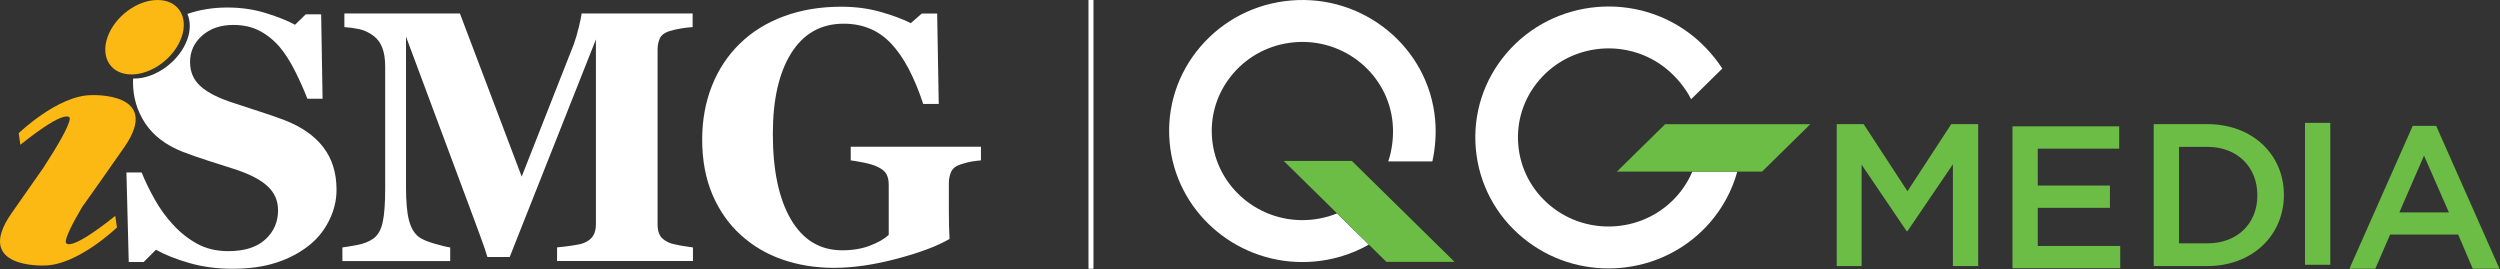
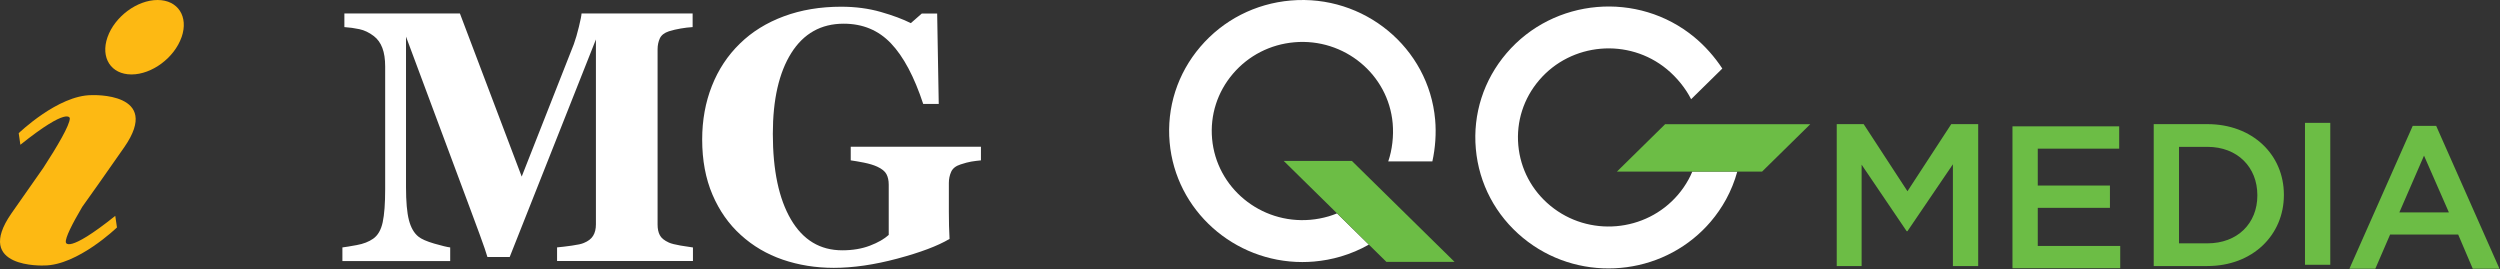
<svg xmlns="http://www.w3.org/2000/svg" width="2758" height="297" viewBox="0 0 2758 297" fill="none">
  <rect x="0" y="0" width="2758" height="297" fill="#333333" stroke="none" />
  <path d="M764.466 287.948H614.56V272.916C618.979 272.519 624.381 271.902 630.809 270.976C637.238 270.095 641.613 269.125 643.979 268.067C648.8 266.127 652.237 263.526 654.291 260.176C656.389 256.826 657.416 252.594 657.416 247.48V43.51L562.285 283.54H537.732C536.571 279.308 533.669 270.888 529.071 258.324C524.428 245.761 520.723 235.666 517.866 228.084L447.913 40.424V206.527C447.913 222.441 448.984 234.52 451.127 242.807C453.27 251.095 456.752 257.134 461.573 261.013C464.832 263.703 470.635 266.259 479.028 268.728C487.421 271.152 493.313 272.563 496.661 272.96V287.992H377.736V272.96C380.995 272.563 386.263 271.726 393.629 270.359C400.95 269.037 406.977 266.656 411.664 263.35C416.842 259.735 420.369 253.696 422.199 245.144C424.03 236.636 424.922 224.425 424.922 208.687V73.354C424.922 65.154 423.896 58.321 421.798 52.855C419.744 47.389 416.619 43.069 412.467 39.851C407.289 35.883 401.932 33.327 396.486 32.18C391.04 31.034 385.504 30.241 379.924 29.888V14.856H507.375L575.543 194.801L633.041 48.755C634.961 43.377 636.881 36.941 638.666 29.491C640.497 22.041 641.434 17.148 641.568 14.856H764.109V29.888C759.957 30.153 755.583 30.637 751.029 31.431C746.476 32.18 742.145 33.238 737.949 34.517C732.905 36.192 729.556 38.793 727.905 42.407C726.298 45.978 725.449 49.99 725.449 54.354V247.789C725.449 252.417 726.253 256.297 727.905 259.426C729.512 262.6 732.86 265.289 737.949 267.626C740.538 268.772 744.824 269.874 750.717 270.888C756.609 271.902 761.207 272.607 764.466 273.004V288.036V287.948Z" fill="white" />
  <path d="M1082.22 176.904C1078.21 177.3 1074.64 177.741 1071.51 178.27C1068.39 178.799 1064.5 179.813 1059.81 181.356C1054.5 183.031 1050.98 185.764 1049.28 189.644C1047.58 193.479 1046.78 197.534 1046.78 201.766V233.506C1046.78 239.942 1046.82 245.1 1046.96 249.023C1047.09 252.946 1047.32 257.795 1047.54 263.57C1034.55 271.285 1015.35 278.514 989.951 285.303C964.55 292.092 941.158 295.486 919.864 295.486C899.864 295.486 881.07 292.444 863.526 286.449C845.982 280.41 830.58 271.373 817.322 259.294C804.063 247.348 793.617 232.536 786.028 214.815C778.439 197.094 774.645 176.816 774.645 153.937C774.645 132.601 778.216 112.896 785.358 94.822C792.501 76.704 802.813 61.099 816.34 48.006C829.598 35.046 845.759 25.039 864.776 17.986C883.793 10.932 904.864 7.406 928.033 7.406C943.747 7.406 958.3 9.346 971.692 13.181C985.085 17.016 996.111 21.16 1004.82 25.524L1016.91 14.944H1033.88L1035.62 114.659H1018.48C1008.61 84.683 996.781 62.421 982.987 47.918C969.192 33.371 951.782 26.141 930.756 26.141C905.801 26.141 886.561 36.941 872.945 58.498C859.374 80.098 852.589 109.81 852.589 147.677C852.589 187.88 859.24 219.355 872.544 242.058C885.891 264.805 904.73 276.134 929.194 276.134C940.622 276.134 950.8 274.415 959.684 271.02C968.612 267.626 975.487 263.658 980.442 259.162V203.706C980.442 199.077 979.594 195.198 977.898 192.068C976.201 188.894 972.808 186.205 967.764 183.869C963.835 182.061 958.97 180.607 953.122 179.416C947.273 178.27 942.408 177.433 938.524 176.904V161.872H1082.18V176.904H1082.22Z" fill="white" />
  <path d="M137.074 162.445C179.572 101.302 101.048 104.961 101.048 104.961C64.085 104.961 20.648 146.928 20.648 146.928L22.479 159.712C76.093 116.819 77.031 130.529 77.031 130.529C76.986 138.067 63.192 161.475 47.746 185.235C38.728 198.019 27.166 214.506 12.613 235.401C-29.886 296.544 48.639 292.885 48.639 292.885C85.602 292.885 129.038 250.919 129.038 250.919L127.163 238.135C73.549 281.027 72.656 267.317 72.656 267.317C71.763 262.512 79.888 246.643 90.736 228.216C100.378 214.771 115.422 193.523 137.074 162.445Z" fill="#FDB913" />
  <path d="M200.286 41.041C192.34 63.743 167.609 82.126 145.065 82.126C122.521 82.126 110.646 63.743 118.592 41.041C126.538 18.383 151.225 0 173.814 0C196.402 0 208.232 18.383 200.331 41.041H200.286Z" fill="#FDB913" />
-   <path d="M356.532 162.224C346.711 149.572 332.381 139.654 313.542 132.424C305.774 129.471 296.846 126.385 286.846 123.167C276.846 119.949 267.025 116.731 257.427 113.513C241.044 108.267 228.991 102.14 221.268 95.174C213.545 88.254 209.661 79.305 209.661 68.372C209.661 56.822 214.125 47.124 223.009 39.278C231.892 31.431 243.365 27.508 257.427 27.508C268.588 27.508 278.32 29.712 286.668 34.164C294.971 38.572 302.337 44.568 308.676 52.017C314.524 58.983 320.06 67.667 325.372 78.159C330.64 88.65 335.238 98.877 339.121 108.928H355.862L354.3 15.782H337.336L325.461 27.331C317.783 23.099 307.292 18.867 293.9 14.635C280.507 10.403 266.177 8.288 250.82 8.288C235.464 8.288 220.553 10.58 207.161 15.253C207.027 15.297 206.893 15.341 206.759 15.385C210.197 23.364 210.286 33.15 206.759 43.201C198.322 67.182 172.028 86.666 148.1 86.666C147.698 86.666 147.297 86.622 146.94 86.622C146.85 87.901 146.716 89.135 146.716 90.413C146.716 107.253 151.225 122.462 160.243 136.083C169.26 149.705 183.099 160.196 201.67 167.514C209.706 170.6 218.321 173.642 227.518 176.595C236.669 179.549 246.713 182.767 257.651 186.249C274.391 191.539 286.802 197.799 294.792 205.073C302.783 212.346 306.756 221.295 306.756 231.963C306.756 244.923 302.069 255.679 292.605 264.231C283.186 272.783 269.615 277.06 251.981 277.06C238.857 277.06 227.384 274.37 217.562 268.948C207.741 263.57 198.902 256.561 190.956 247.921C183.278 239.677 176.537 230.376 170.689 219.972C164.841 209.569 160.019 199.65 156.27 190.261H139.484L142.029 289.006H158.591L172.028 275.517C182.162 281.159 194.527 286.096 209.17 290.24C223.812 294.428 239.571 296.5 256.445 296.5C274.659 296.5 290.551 294.296 304.212 289.932C317.872 285.567 329.881 279.352 340.282 271.241C349.746 263.923 357.291 254.754 362.871 243.689C368.451 232.624 371.263 221.207 371.263 209.393C371.263 190.613 366.353 174.92 356.532 162.268V162.224Z" fill="white" />
-   <line x1="1203.58" y1="1.20206e-07" x2="1203.58" y2="296.5" stroke="white" stroke-width="5.5" />
  <path d="M2026.28 136.944H2056L2104.31 210.968L2152.62 136.944H2182.34V293.49H2154.44V181.23L2104.31 255.026H2103.41L2053.73 181.673V293.49H2026.28V136.944Z" fill="#6CBD45" />
  <path d="M2220.16 139.388H2337.89V163.992H2248.06V204.687H2327.68V229.291H2248.06V271.331H2339.03V295.935H2220.16V139.388Z" fill="#6CBD45" />
  <path d="M2375.98 136.944H2435.19C2485.08 136.944 2519.58 170.716 2519.58 214.774V215.217C2519.58 259.274 2485.1 293.49 2435.19 293.49H2375.98V136.944ZM2435.19 268.458C2468.53 268.458 2490.31 246.315 2490.31 215.675V215.232C2490.31 184.592 2468.53 162.006 2435.19 162.006H2403.88V268.458H2435.19Z" fill="#6CBD45" />
  <path d="M2542.86 135.538H2570.76V292.085H2542.86V135.538Z" fill="#6CBD45" />
  <path d="M2661.71 138.838H2687.58L2757.45 296.5H2727.96L2711.86 258.708H2636.78L2620.44 296.5H2591.86L2661.73 138.838H2661.71ZM2701.63 234.334L2674.18 171.709L2646.96 234.334H2701.63Z" fill="#6CBD45" />
  <path d="M1465.67 238.69C1459.14 240.616 1452.37 241.884 1445.51 242.48C1390.58 247.187 1341.98 207.118 1337.18 153.113C1334.85 126.95 1343.03 101.476 1360.19 81.365C1377.36 61.254 1401.46 48.906 1428.07 46.629C1482.99 41.907 1531.59 81.991 1536.4 135.997C1537.66 150.087 1535.87 165.353 1531.52 178.022H1580.19C1583.47 163.122 1584.6 147.03 1583.25 131.978C1576.19 52.559 1504.75 -6.383 1423.98 0.555C1384.87 3.917 1349.42 22.072 1324.17 51.642C1298.94 81.212 1286.93 118.683 1290.35 157.147C1297.03 232.272 1361.37 289.09 1436.7 289.09C1440.97 289.09 1445.28 288.906 1449.61 288.54C1459.64 287.669 1469.59 285.804 1479.18 282.977C1489.95 279.798 1500.35 275.382 1510.1 269.865L1475.03 235.39C1471.97 236.643 1468.84 237.758 1465.67 238.706V238.69Z" fill="white" />
  <path d="M1604.64 288.875L1491.4 177.563H1416.22L1475.03 235.373L1510.11 269.849L1529.45 288.875H1604.64Z" fill="#6CBD45" />
  <path d="M1862.72 198.131C1859.49 204.03 1855.62 209.638 1851.19 214.819C1815.73 256.34 1752.54 261.78 1710.32 226.937C1689.87 210.066 1677.31 186.364 1674.99 160.202C1672.66 134.04 1680.84 108.565 1698 88.454C1733.44 46.934 1796.63 41.493 1838.87 76.336C1849.9 85.428 1859.61 97.455 1865.64 109.451L1900.06 75.617C1891.66 62.811 1880.89 50.632 1869.11 40.928C1807.01 -10.297 1714.1 -2.304 1661.98 58.746C1636.74 88.317 1624.72 125.787 1628.14 164.252C1631.56 202.716 1650.01 237.558 1680.09 262.376C1738.85 310.85 1825.21 306.311 1878.48 253.94C1881.5 250.976 1884.42 247.843 1887.22 244.573C1893.68 236.993 1899.37 228.756 1904.13 220.076C1909.46 210.341 1913.64 199.98 1916.57 189.314H1866.96C1865.69 192.324 1864.29 195.289 1862.72 198.162V198.131Z" fill="white" />
  <path d="M1997.09 137.036H1836.95L1783.8 189.3H1866.96H1916.57H1943.92L1997.09 137.036Z" fill="#6CBD45" />
</svg>